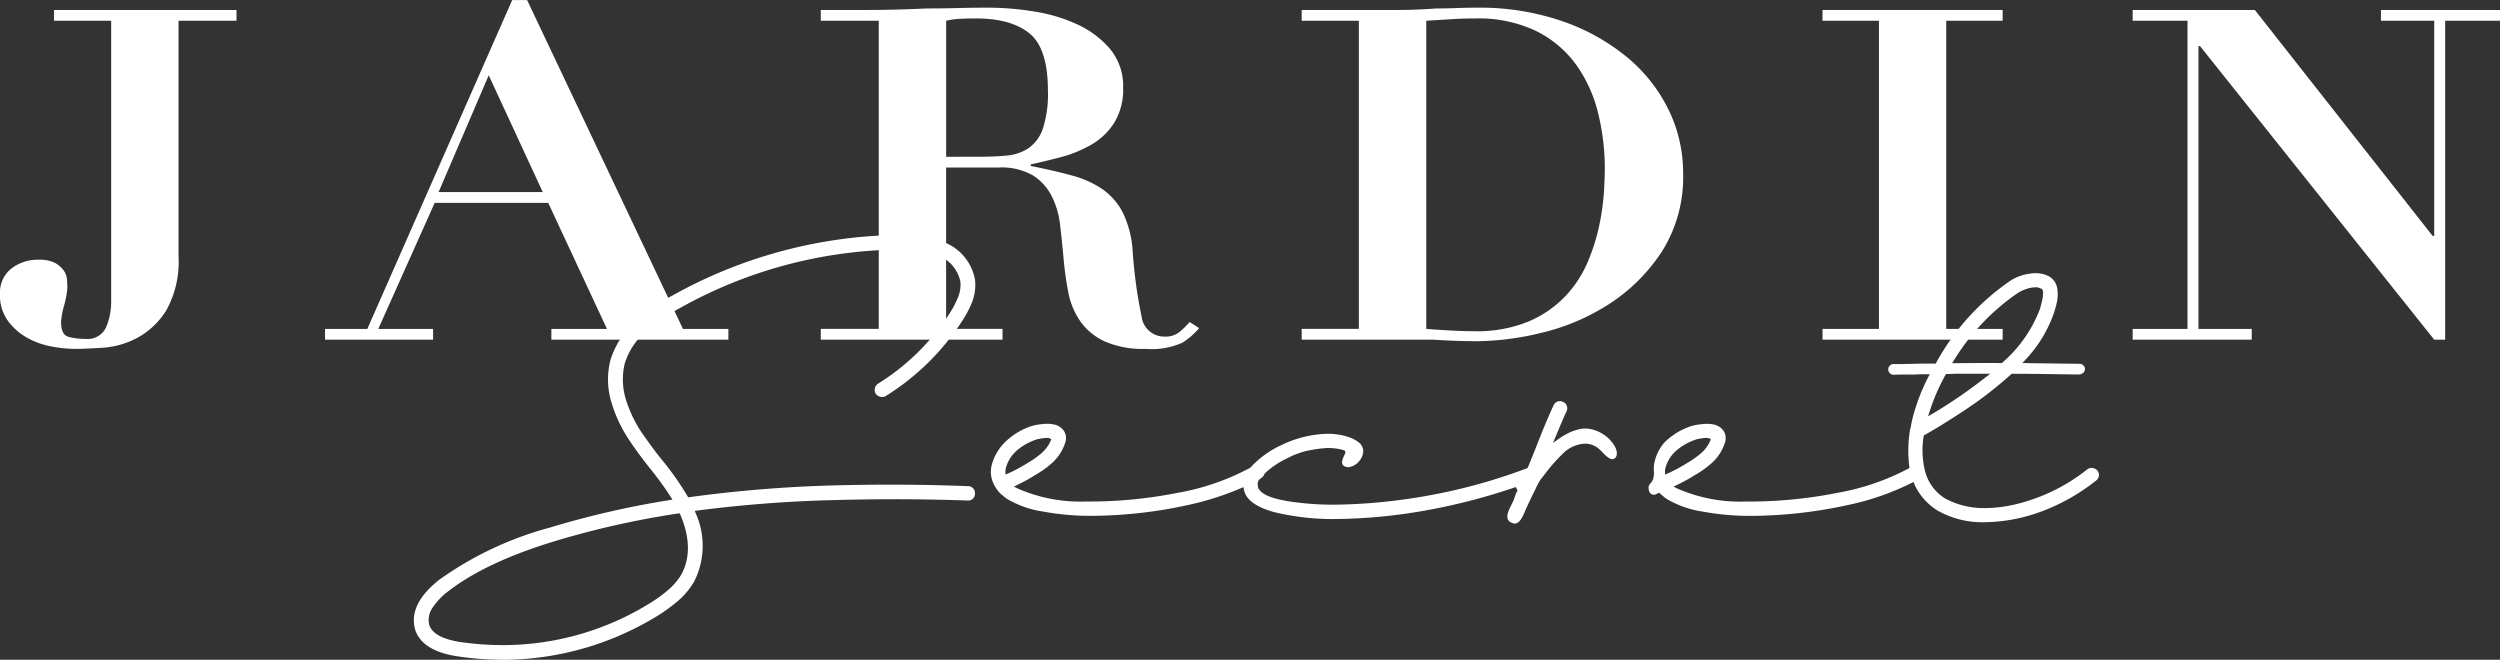
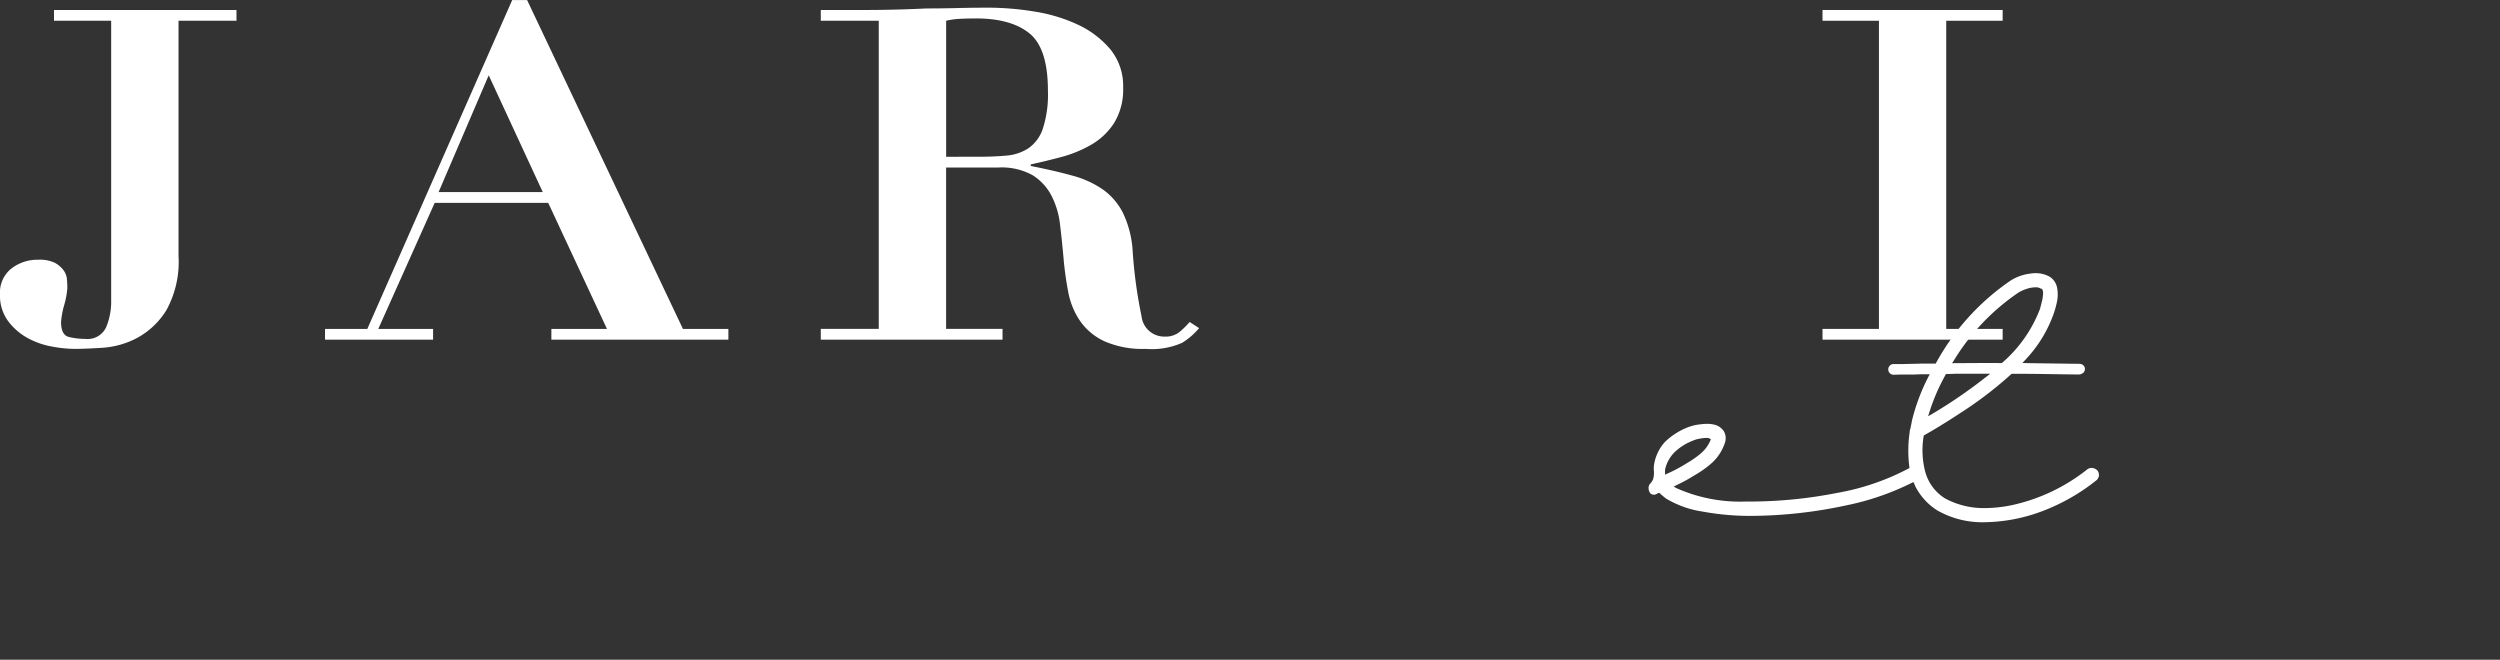
<svg xmlns="http://www.w3.org/2000/svg" id="logo-jardinsecret" width="288" height="76" viewBox="0 0 288 76">
  <rect x="0" y="0" width="288" height="76" fill="#333333" stroke="none" />
  <path id="Tracé_2970" data-name="Tracé 2970" d="M184.667,212.263a8.97,8.97,0,0,1-3.338,3.187,9.883,9.883,0,0,1-3.971,1.151q-2.029.133-3.293.133a14.949,14.949,0,0,1-2.571-.266,9.22,9.22,0,0,1-2.8-.974,7.013,7.013,0,0,1-2.255-1.947,4.95,4.95,0,0,1-.948-3.1,3.531,3.531,0,0,1,1.308-2.966,4.921,4.921,0,0,1,3.113-1.018,4,4,0,0,1,1.895.353,3.124,3.124,0,0,1,.992.841,2.047,2.047,0,0,1,.406,1.062c.029.385.045.723.045,1.019a9.647,9.647,0,0,1-.361,1.947,9.552,9.552,0,0,0-.361,1.948q0,1.506.9,1.727a7.872,7.872,0,0,0,1.895.222,2.346,2.346,0,0,0,2.391-1.329,7.636,7.636,0,0,0,.586-3.1V178.932h-6.587v-1.239h21.023v1.239h-6.677v27.089A11.552,11.552,0,0,1,184.667,212.263Z" transform="translate(-165.493 -176.542)" fill="#ffffff" />
  <path id="Tracé_2971" data-name="Tracé 2971" d="M206.577,215.535V214.3h4.871l16.693-37.89h1.714L247.81,214.3h5.233v1.239H232.652V214.3h6.405l-6.766-14.52H219.209l-6.5,14.52h6.316v1.239Zm25.083-17-6.226-13.456-5.774,13.456Z" transform="translate(-169.134 -176.406)" fill="#ffffff" />
  <path id="Tracé_2972" data-name="Tracé 2972" d="M269.244,178.9v-1.239H274.3q1.8,0,3.564-.045t3.563-.132q1.8,0,3.563-.045t3.564-.044a33.36,33.36,0,0,1,5.278.442,18.689,18.689,0,0,1,5.008,1.506,10.863,10.863,0,0,1,3.745,2.833,6.642,6.642,0,0,1,1.488,4.426,7.341,7.341,0,0,1-1.037,4.072,7.723,7.723,0,0,1-2.662,2.523,14.272,14.272,0,0,1-3.474,1.416q-1.85.487-3.473.841v.177q2.707.533,4.782,1.107a11.336,11.336,0,0,1,3.519,1.594,7.4,7.4,0,0,1,2.3,2.656,11.783,11.783,0,0,1,1.127,4.206,54.126,54.126,0,0,0,1.038,7.746,2.627,2.627,0,0,0,2.661,2.346,2.57,2.57,0,0,0,1.713-.531,10.55,10.55,0,0,0,1.174-1.151l1.083.708a8.1,8.1,0,0,1-1.94,1.683,8.622,8.622,0,0,1-4.2.708,10.947,10.947,0,0,1-4.782-.885,7.021,7.021,0,0,1-2.8-2.346,8.8,8.8,0,0,1-1.353-3.319,37.576,37.576,0,0,1-.541-3.9q-.182-2.035-.406-3.894a9.592,9.592,0,0,0-.993-3.32,6.08,6.08,0,0,0-2.166-2.346,7.339,7.339,0,0,0-3.924-.885H283.68V214.4h6.5v1.239H269.244V214.4h6.677V178.9Zm18.135,15.67q1.8,0,3.248-.133a5.443,5.443,0,0,0,2.526-.841,4.473,4.473,0,0,0,1.669-2.257,12.855,12.855,0,0,0,.587-4.383q0-4.868-2.121-6.595t-6.18-1.726q-.9,0-1.8.044a8.686,8.686,0,0,0-1.624.222v15.67Z" transform="translate(-174.688 -176.511)" fill="#ffffff" />
-   <path id="Tracé_2973" data-name="Tracé 2973" d="M330.03,178.9v-1.239h10.917q1.172,0,2.3-.045t2.3-.132q1.173,0,2.346-.045t2.347-.044a29.213,29.213,0,0,1,9.789,1.549,24.018,24.018,0,0,1,7.489,4.161,18.251,18.251,0,0,1,4.782,6.065,16.483,16.483,0,0,1,1.67,7.258,16.063,16.063,0,0,1-2.482,9.118,20.605,20.605,0,0,1-6.091,6.021,24.951,24.951,0,0,1-7.714,3.276,32.233,32.233,0,0,1-7.354.974q-1.265,0-2.571-.045t-2.571-.133H330.03V214.4h6.586V178.9Zm19.85,35.766a15.562,15.562,0,0,0,6.361-1.151,12.751,12.751,0,0,0,4.241-2.966,13.35,13.35,0,0,0,2.571-4.029,23.162,23.162,0,0,0,1.309-4.293,27.791,27.791,0,0,0,.5-3.763q.088-1.681.089-2.389a26.688,26.688,0,0,0-.811-6.684,15.983,15.983,0,0,0-2.573-5.534,12.551,12.551,0,0,0-4.6-3.806,15.366,15.366,0,0,0-6.9-1.416q-1.444,0-2.842.088t-2.843.178v35.5Q347.8,214.665,349.88,214.667Z" transform="translate(-180.075 -176.511)" fill="#ffffff" />
  <path id="Tracé_2974" data-name="Tracé 2974" d="M395.864,178.932v-1.239h20.751v1.239h-6.5v35.5h6.5v1.239H395.864v-1.239h6.5v-35.5Z" transform="translate(-185.91 -176.542)" fill="#ffffff" />
-   <path id="Tracé_2975" data-name="Tracé 2975" d="M435.068,178.932v-1.239h14.074l20.482,26.027h.18V178.932H463.67v-1.239h13.714v1.239h-6.316v36.739h-1.263l-26.978-33.818h-.181v32.58h6.136v1.239H435.068v-1.239h6.316v-35.5Z" transform="translate(-189.384 -176.542)" fill="#ffffff" />
-   <path id="Tracé_2976" data-name="Tracé 2976" d="M351.1,242.181a.944.944,0,0,1-.409-.111c-.76-.372-.442-1.148.055-2.124.079-.155.151-.3.208-.427.024-.052.06-.157.1-.287a4.615,4.615,0,0,1,.358-.867l-.193-.388a70.03,70.03,0,0,1-9.943,2.615,62.219,62.219,0,0,1-10.8,1.07,28.842,28.842,0,0,1-7.046-.783c-1.806-.489-2.938-1.191-3.368-2.084a3.1,3.1,0,0,1-.177-.544l-.059-.264-.251.112a33.427,33.427,0,0,1-6.295,1.986,52.969,52.969,0,0,1-10.856,1.209,29.935,29.935,0,0,1-5.71-.5,11.377,11.377,0,0,1-4.177-1.493c-.226-.173-.441-.358-.655-.538a3.77,3.77,0,0,1-1.037-1.735,3.17,3.17,0,0,1-.025-1.508,5.773,5.773,0,0,1,1.556-2.718,7.872,7.872,0,0,1,2.629-1.7,5.49,5.49,0,0,1,1.46-.351,5.835,5.835,0,0,1,.78-.059,3.535,3.535,0,0,1,.786.083,1.8,1.8,0,0,1,1.156.779,1.6,1.6,0,0,1,.121,1.314,5.426,5.426,0,0,1-1.638,2.447,11.9,11.9,0,0,1-1.856,1.3l-.326.2c-.54.334-1.137.639-1.706.919l-.383.189.376.2a17.994,17.994,0,0,0,7.9,1.522h.436a52.136,52.136,0,0,0,10.114-.994,27.581,27.581,0,0,0,8.4-2.9,11.145,11.145,0,0,1,3.569-2.6,12.874,12.874,0,0,1,5.087-1.3c.123-.008.242-.011.36-.011a6.9,6.9,0,0,1,1.091.092,5.987,5.987,0,0,1,1.245.3,3.682,3.682,0,0,1,1.125.588,1.284,1.284,0,0,1,.42,1.567,2,2,0,0,1-1.576,1.307,1,1,0,0,1-.266-.036.629.629,0,0,1-.437-.3c-.139-.3.084-.768.217-1.048.1-.207.149-.31.1-.43l-.036-.089-.1-.044a4.921,4.921,0,0,0-.937-.207,6.8,6.8,0,0,0-1.04-.058,16.3,16.3,0,0,0-2.263.314,9.412,9.412,0,0,0-2.242.839,10.08,10.08,0,0,0-2.663,1.786,1.024,1.024,0,0,1-.378.512l-.183.121-.135.164a.751.751,0,0,0-.094.534.877.877,0,0,0,.108.425c.457.834,2.178,1.379,5.268,1.67a32.879,32.879,0,0,0,3.379.162,62.132,62.132,0,0,0,7.949-.586,64.855,64.855,0,0,0,14.286-3.6l.091-.034.037-.089c.385-.924.747-1.818,1.07-2.652.693-1.764,1.33-3.28,1.893-4.5a.847.847,0,0,1,.463-.427,1.023,1.023,0,0,1,.272-.039.671.671,0,0,1,.334.088.692.692,0,0,1,.443.443.752.752,0,0,1-.02.63c-.293.621-.606,1.366-.964,2.22l-.6,1.426.633-.444a7.556,7.556,0,0,1,1.2-.713,4.452,4.452,0,0,1,.888-.329,3.028,3.028,0,0,1,.994-.165l.2.005a4.179,4.179,0,0,1,3.2,2.037c.255.452.371,1.074.022,1.369a.455.455,0,0,1-.3.119h0c-.374,0-.834-.472-1.2-.851a4.042,4.042,0,0,0-.6-.539,2.528,2.528,0,0,0-1.371-.4,3.823,3.823,0,0,0-2.574,1.2,19.109,19.109,0,0,0-2.123,2.429l-.4.5a9.6,9.6,0,0,0-.632,1.2c-.3.581-.6,1.221-.921,1.912-.109.234-.166.37-.226.515C352.028,241.335,351.675,242.181,351.1,242.181Zm-53.881-9.862a4.415,4.415,0,0,0-.82.089,3.068,3.068,0,0,0-.747.216,6.434,6.434,0,0,0-2.072,1.283,4.073,4.073,0,0,0-1.123,1.914,1.475,1.475,0,0,0-.036.386v.34l.315-.14a18.393,18.393,0,0,0,1.865-.972l.322-.2a11.015,11.015,0,0,0,1.609-1.12,4.084,4.084,0,0,0,1.1-1.47l.07-.184-.18-.089A.643.643,0,0,0,297.221,232.319Z" transform="translate(-176.593 -181.87)" fill="#ffffff" />
  <path id="Tracé_2977" data-name="Tracé 2977" d="M412.616,240.287a10.473,10.473,0,0,1-5.463-1.351,7.07,7.07,0,0,1-2.571-2.83l-.1-.252-.1-.2-.2.106a30.551,30.551,0,0,1-7.543,2.587,52.992,52.992,0,0,1-10.857,1.209,29.931,29.931,0,0,1-5.709-.5,11.377,11.377,0,0,1-4.177-1.493c-.217-.165-.425-.342-.629-.518l-.152-.148-.226.074a.615.615,0,0,1-.4.145.549.549,0,0,1-.427-.18.935.935,0,0,1-.179-.493.722.722,0,0,1,.221-.641,1.779,1.779,0,0,0,.287-.452,2.551,2.551,0,0,0,.093-1,3.345,3.345,0,0,1,.015-.632,5.063,5.063,0,0,1,1.239-2.655,7.874,7.874,0,0,1,2.631-1.7,5.488,5.488,0,0,1,1.46-.351,5.812,5.812,0,0,1,.78-.059,3.534,3.534,0,0,1,.786.083,1.8,1.8,0,0,1,1.156.779,1.6,1.6,0,0,1,.121,1.314,5.421,5.421,0,0,1-1.639,2.447,11.972,11.972,0,0,1-1.855,1.3l-.328.2c-.539.334-1.137.639-1.706.919l-.383.189.376.2a18.012,18.012,0,0,0,7.9,1.522h.436a52.136,52.136,0,0,0,10.114-.994,27.853,27.853,0,0,0,8.215-2.8l.132-.073-.021-.147a14.744,14.744,0,0,1,.049-4.026.862.862,0,0,1,.072-.344c.069-.32.128-.63.185-.943a22.791,22.791,0,0,1,1.878-5.019l.17-.319h-.368c-.437,0-.874,0-1.311.029h-1.48l-.984.027a.615.615,0,0,1-.442-.162.588.588,0,0,1-.192-.437.555.555,0,0,1,.167-.438.537.537,0,0,1,.444-.19h.979c.387-.015.766-.021,1.141-.029s.728-.014,1.084-.028h1.644l.065-.11a27.284,27.284,0,0,1,8.589-9.467,5.354,5.354,0,0,1,2.208-.783,4.028,4.028,0,0,1,.662-.058,3.319,3.319,0,0,1,1.59.4,1.922,1.922,0,0,1,.866,1.233,4.144,4.144,0,0,1,0,1.637,12.684,12.684,0,0,1-.345,1.288,15.058,15.058,0,0,1-3.313,5.436l-.332.356.492.011c.633.015,1.268.021,1.9.029l4.2.056a.615.615,0,0,1,.447.191.559.559,0,0,1,.166.409.591.591,0,0,1-.194.436.911.911,0,0,1-.474.193l-2.27-.029c-1.783-.029-3.6-.056-5.413-.056h-.086l-.065.057a44.558,44.558,0,0,1-5.037,3.933c-1.66,1.1-3.089,2-4.246,2.673l-.781.447-.016.1a9.792,9.792,0,0,0,.146,3.925,5.218,5.218,0,0,0,2.336,3.232,9.332,9.332,0,0,0,4.6,1.105,15.394,15.394,0,0,0,3.083-.337,21.146,21.146,0,0,0,8.664-4.105.871.871,0,0,1,.53-.186.99.99,0,0,1,.671.309.891.891,0,0,1,.166.583.829.829,0,0,1-.327.563,23,23,0,0,1-6.32,3.574A19.485,19.485,0,0,1,412.616,240.287Zm-32.047-9.71a4.414,4.414,0,0,0-.82.089,3.053,3.053,0,0,0-.747.216,6.434,6.434,0,0,0-2.072,1.283,4.073,4.073,0,0,0-1.123,1.914,1.476,1.476,0,0,0-.036.386v.34l.315-.14a18.39,18.39,0,0,0,1.865-.972l.322-.2a11.011,11.011,0,0,0,1.609-1.12,4.083,4.083,0,0,0,1.1-1.47l.07-.184-.18-.089A.643.643,0,0,0,380.569,230.576Zm27.507-7.253a23.008,23.008,0,0,0-1.829,4.217l-.17.539.5-.285a57.044,57.044,0,0,0,6.153-4.223l.508-.391h-4.062c-.3.028-.581.028-.883.028h-.149ZM413,221.941c.4,0,.794,0,1.195.012h.378l.065-.057a15.462,15.462,0,0,0,4.319-6.156c.118-.413.206-.785.266-1.042a3.723,3.723,0,0,0,.09-.67,1.011,1.011,0,0,0,0-.3v-.033l-.037-.129a.251.251,0,0,0-.246-.2.961.961,0,0,0-.575-.14,3.337,3.337,0,0,0-1.022.18,4.429,4.429,0,0,0-.945.423,25.438,25.438,0,0,0-7.429,7.8l-.217.336Z" transform="translate(-183.96 -180.127)" fill="#ffffff" />
-   <path id="Tracé_2978" data-name="Tracé 2978" d="M227.981,255.607a35.1,35.1,0,0,1-5.174-.393c-2.62-.41-4.191-1.363-4.8-2.91-.654-1.985.271-3.986,2.752-5.932a39.68,39.68,0,0,1,12.755-6,104,104,0,0,1,13.751-3.155l.332-.053-.178-.279a37.248,37.248,0,0,0-2.459-3.38c-.87-1.1-1.62-2.116-2.29-3.117a15.948,15.948,0,0,1-2.045-4.239,9.071,9.071,0,0,1-.17-5.076,10,10,0,0,1,2.982-4.543,21.367,21.367,0,0,1,4.155-2.877,54.88,54.88,0,0,1,25.765-6.977l.484-.007c.655,0,1.351.038,2.251.121a10.075,10.075,0,0,1,2.7.688,5.692,5.692,0,0,1,3.663,4.4,5.5,5.5,0,0,1-.334,2.514,12.874,12.874,0,0,1-1.129,2.161,28.363,28.363,0,0,1-8.792,8.657.762.762,0,0,1-.431.132,1.147,1.147,0,0,1-.211-.022.924.924,0,0,1-.557-.368.8.8,0,0,1-.078-.623.822.822,0,0,1,.371-.53,26.468,26.468,0,0,0,8.263-8.138,11.09,11.09,0,0,0,.879-1.67,3.885,3.885,0,0,0,.334-1.914A4.139,4.139,0,0,0,278.106,209a11.932,11.932,0,0,0-4-.661c-.244,0-.49.007-.74.02a52.746,52.746,0,0,0-24.924,6.746,20.762,20.762,0,0,0-3.775,2.564,8.1,8.1,0,0,0-2.572,3.828,7.955,7.955,0,0,0,.2,4.34,14.838,14.838,0,0,0,1.78,3.637c.735,1.037,1.457,2.056,2.227,3.006a33.246,33.246,0,0,1,3.032,4.293l.074.127.149-.02a152.118,152.118,0,0,1,16.518-1.352q3.379-.089,6.647-.089c3.035,0,6.031.059,8.9.173a.748.748,0,0,1,.588.233.775.775,0,0,1,.235.6.83.83,0,0,1-.253.63.808.808,0,0,1-.522.195q-4.291-.152-8.507-.151-3.293,0-6.7.091a150.618,150.618,0,0,0-16.018,1.214l-.278.037.1.258a9.147,9.147,0,0,1-.161,7.866,8.88,8.88,0,0,1-1.82,2.2,19.431,19.431,0,0,1-2.135,1.591,34.175,34.175,0,0,1-18.174,5.241Zm20.278-16.849a100.754,100.754,0,0,0-14.243,3.2c-5.244,1.592-9.353,3.522-12.213,5.738a7.766,7.766,0,0,0-1.8,1.857,2.47,2.47,0,0,0-.4,2.135c.383.937,1.519,1.546,3.484,1.872a35.315,35.315,0,0,0,4.993.364,32.191,32.191,0,0,0,17.141-4.967,16.129,16.129,0,0,0,1.866-1.374,7.383,7.383,0,0,0,1.543-1.8c1.037-1.945.991-4.258-.129-6.887l-.067-.157Z" transform="translate(-170.129 -179.607)" fill="#ffffff" />
</svg>